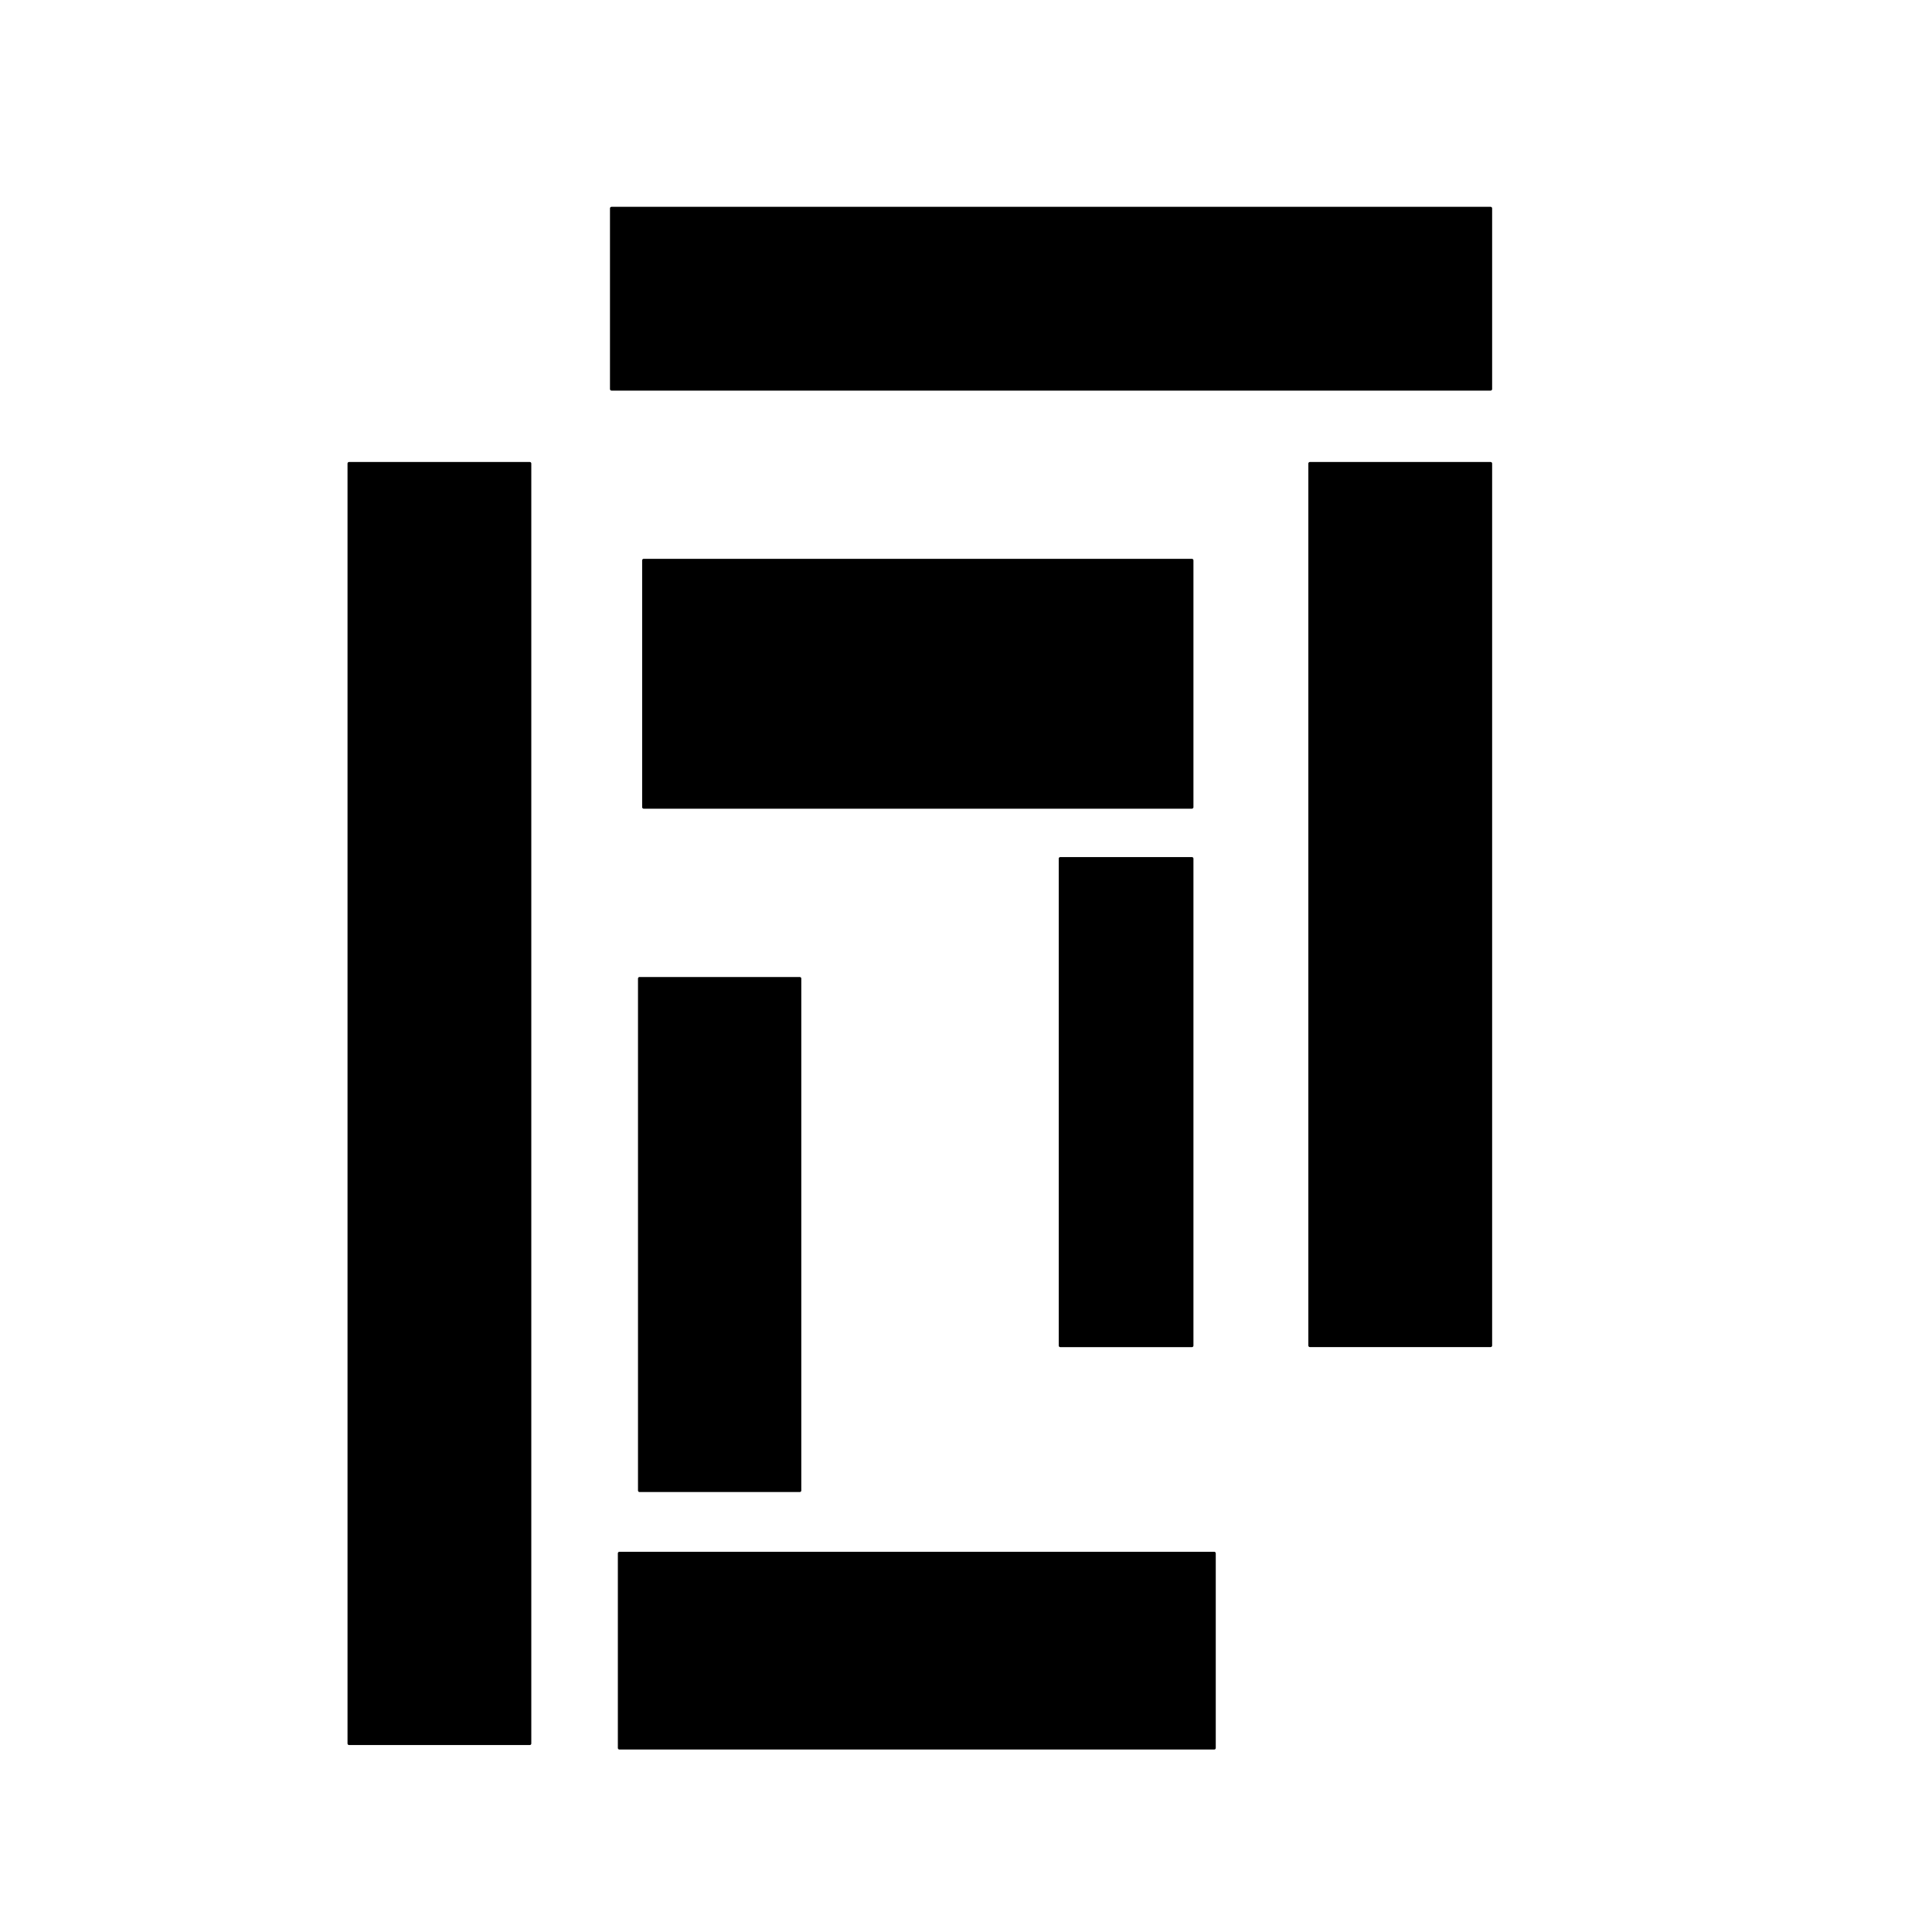
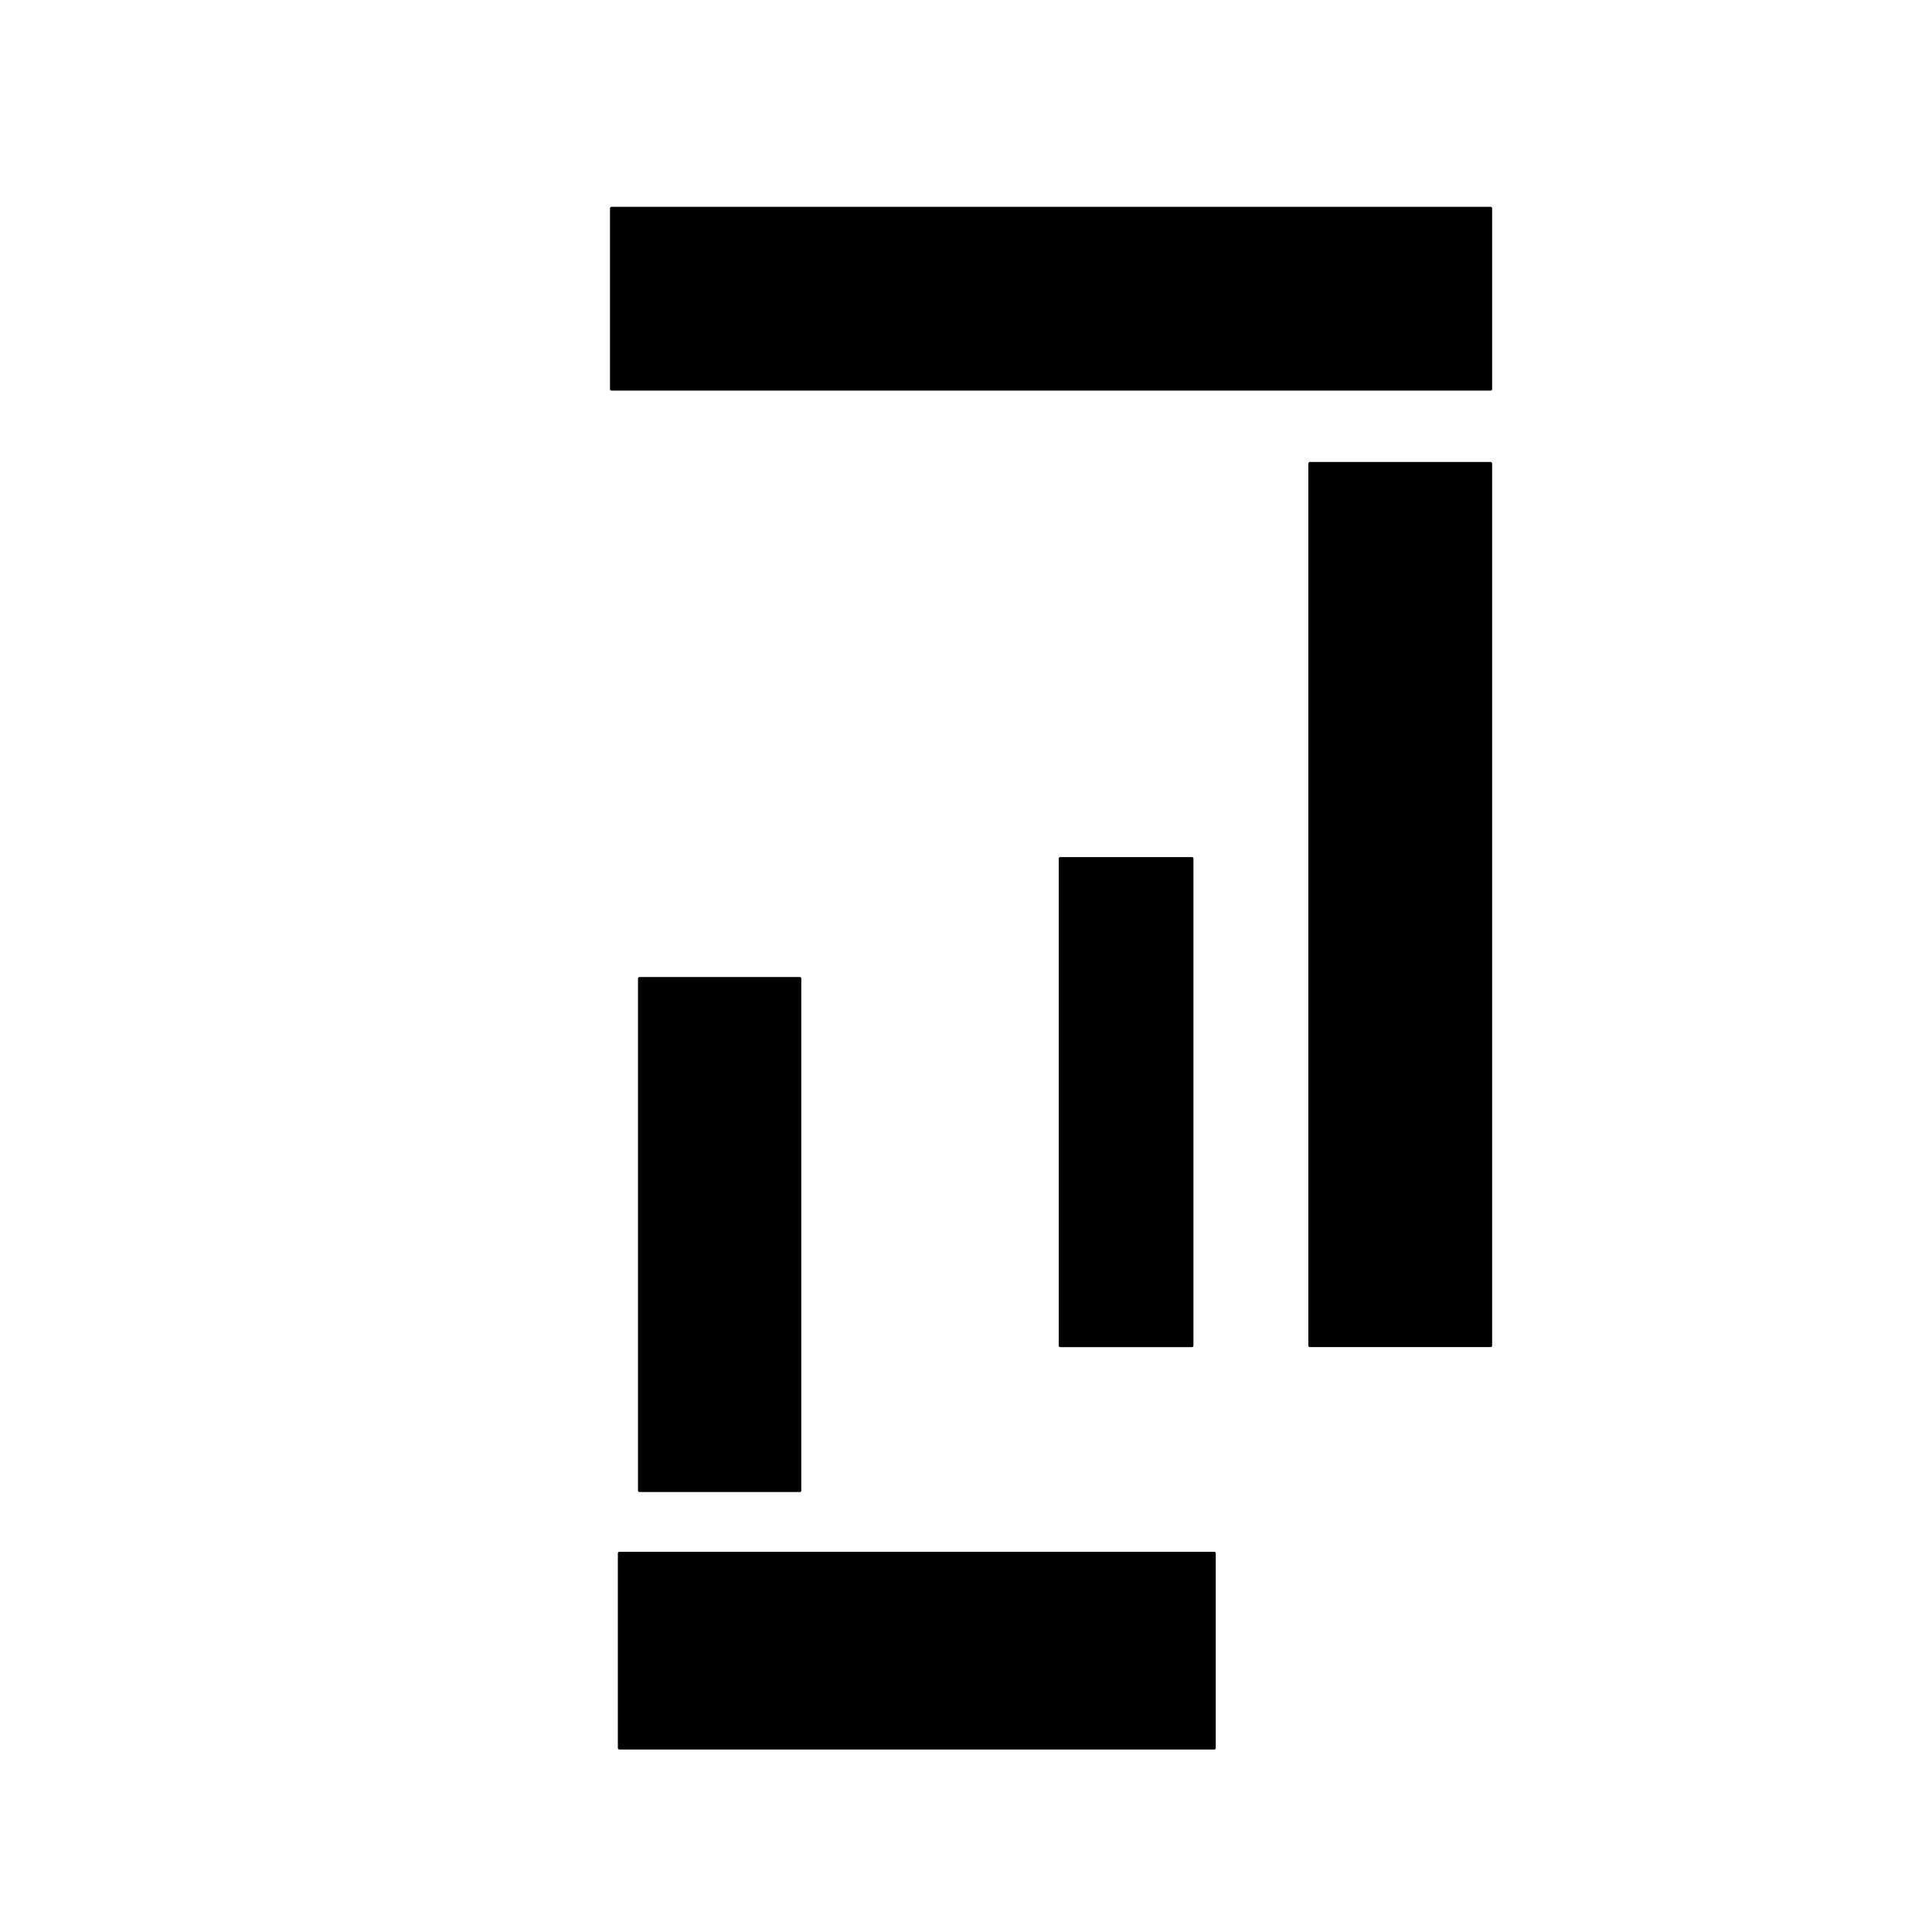
<svg xmlns="http://www.w3.org/2000/svg" version="1.1" x="0px" y="0px" viewBox="0 0 400 400" style="enable-background:new 0 0 400 400;" xml:space="preserve">
  <style type="text/css">
	.st0{stroke:#000000;stroke-width:2;stroke-miterlimit:10;}
	.st1{fill:none;stroke:#000000;stroke-width:2;stroke-miterlimit:10;}
	.st2{fill:#040000;stroke:#FFFFFF;stroke-width:3;stroke-linejoin:round;stroke-miterlimit:10;}
	.st3{fill:none;stroke:#000000;stroke-width:0.2;stroke-miterlimit:10;}
	.st4{stroke:#000000;stroke-width:0.4;stroke-linecap:round;stroke-miterlimit:10;}
	.st5{fill:#040000;stroke:#000000;stroke-width:9;stroke-linecap:round;stroke-linejoin:round;stroke-miterlimit:10;}
	.st6{stroke:#000000;stroke-width:9;stroke-linecap:round;stroke-linejoin:round;stroke-miterlimit:10;}
	.st7{fill:none;stroke:#040000;stroke-width:9;stroke-linecap:round;stroke-miterlimit:10;}
	.st8{fill:none;stroke:#040000;stroke-width:9;stroke-linecap:round;stroke-linejoin:round;stroke-miterlimit:10;}
	.st9{fill:none;stroke:#000000;stroke-width:24;stroke-miterlimit:10;}
	.st10{fill:none;stroke:#000000;stroke-width:9;stroke-linecap:round;stroke-miterlimit:10;}
	.st11{fill:#FFFFFF;}
	.st12{fill:none;stroke:#000000;stroke-width:0.5;stroke-miterlimit:10;}
	.st13{stroke:#FFFFFF;stroke-width:5;stroke-miterlimit:10;}
	.st14{fill:none;stroke:#000000;stroke-width:4;stroke-miterlimit:10;}
	.st15{fill:#040000;stroke:#050101;stroke-width:8;stroke-linecap:round;stroke-linejoin:round;stroke-miterlimit:10;}
</style>
  <g id="图层_2">
</g>
  <g id="图层_1">
</g>
  <g id="图层_3">
</g>
  <g id="图层_4">
    <g>
-       <path d="M109.69,361.29H72.26c-0.17,0-0.31-0.14-0.31-0.31V95.96c0-0.17,0.14-0.31,0.31-0.31h37.43c0.17,0,0.31,0.14,0.31,0.31    v265.03C110,361.16,109.86,361.29,109.69,361.29z" />
      <path d="M308.62,278.9h-37.43c-0.17,0-0.31-0.14-0.31-0.31V95.96c0-0.17,0.14-0.31,0.31-0.31h37.43c0.17,0,0.31,0.14,0.31,0.31    v182.64C308.92,278.76,308.79,278.9,308.62,278.9z" />
      <path d="M126.29,80.56V43.13c0-0.17,0.14-0.31,0.31-0.31h182.02c0.17,0,0.31,0.14,0.31,0.31v37.43c0,0.17-0.14,0.31-0.31,0.31    H126.59C126.42,80.86,126.29,80.73,126.29,80.56z" />
      <path d="M127.92,361.91v-40.32c0-0.17,0.14-0.31,0.31-0.31H251.4c0.17,0,0.31,0.14,0.31,0.31v40.32c0,0.17-0.14,0.31-0.31,0.31    H128.23C128.06,362.21,127.92,362.08,127.92,361.91z" />
-       <path d="M132.95,167.12v-51.11c0-0.17,0.14-0.31,0.31-0.31h113.52c0.17,0,0.31,0.14,0.31,0.31v51.11c0,0.17-0.14,0.31-0.31,0.31    H133.26C133.09,167.43,132.95,167.29,132.95,167.12z" />
      <path d="M132.4,202.28h33.19c0.17,0,0.31,0.14,0.31,0.31v106.01c0,0.17-0.14,0.31-0.31,0.31H132.4c-0.17,0-0.31-0.14-0.31-0.31    V202.58C132.1,202.41,132.23,202.28,132.4,202.28z" />
      <path d="M219.51,177.45h27.27c0.17,0,0.31,0.14,0.31,0.31v100.84c0,0.17-0.14,0.31-0.31,0.31h-27.27c-0.17,0-0.31-0.14-0.31-0.31    V177.75C219.2,177.58,219.34,177.45,219.51,177.45z" />
    </g>
  </g>
</svg>